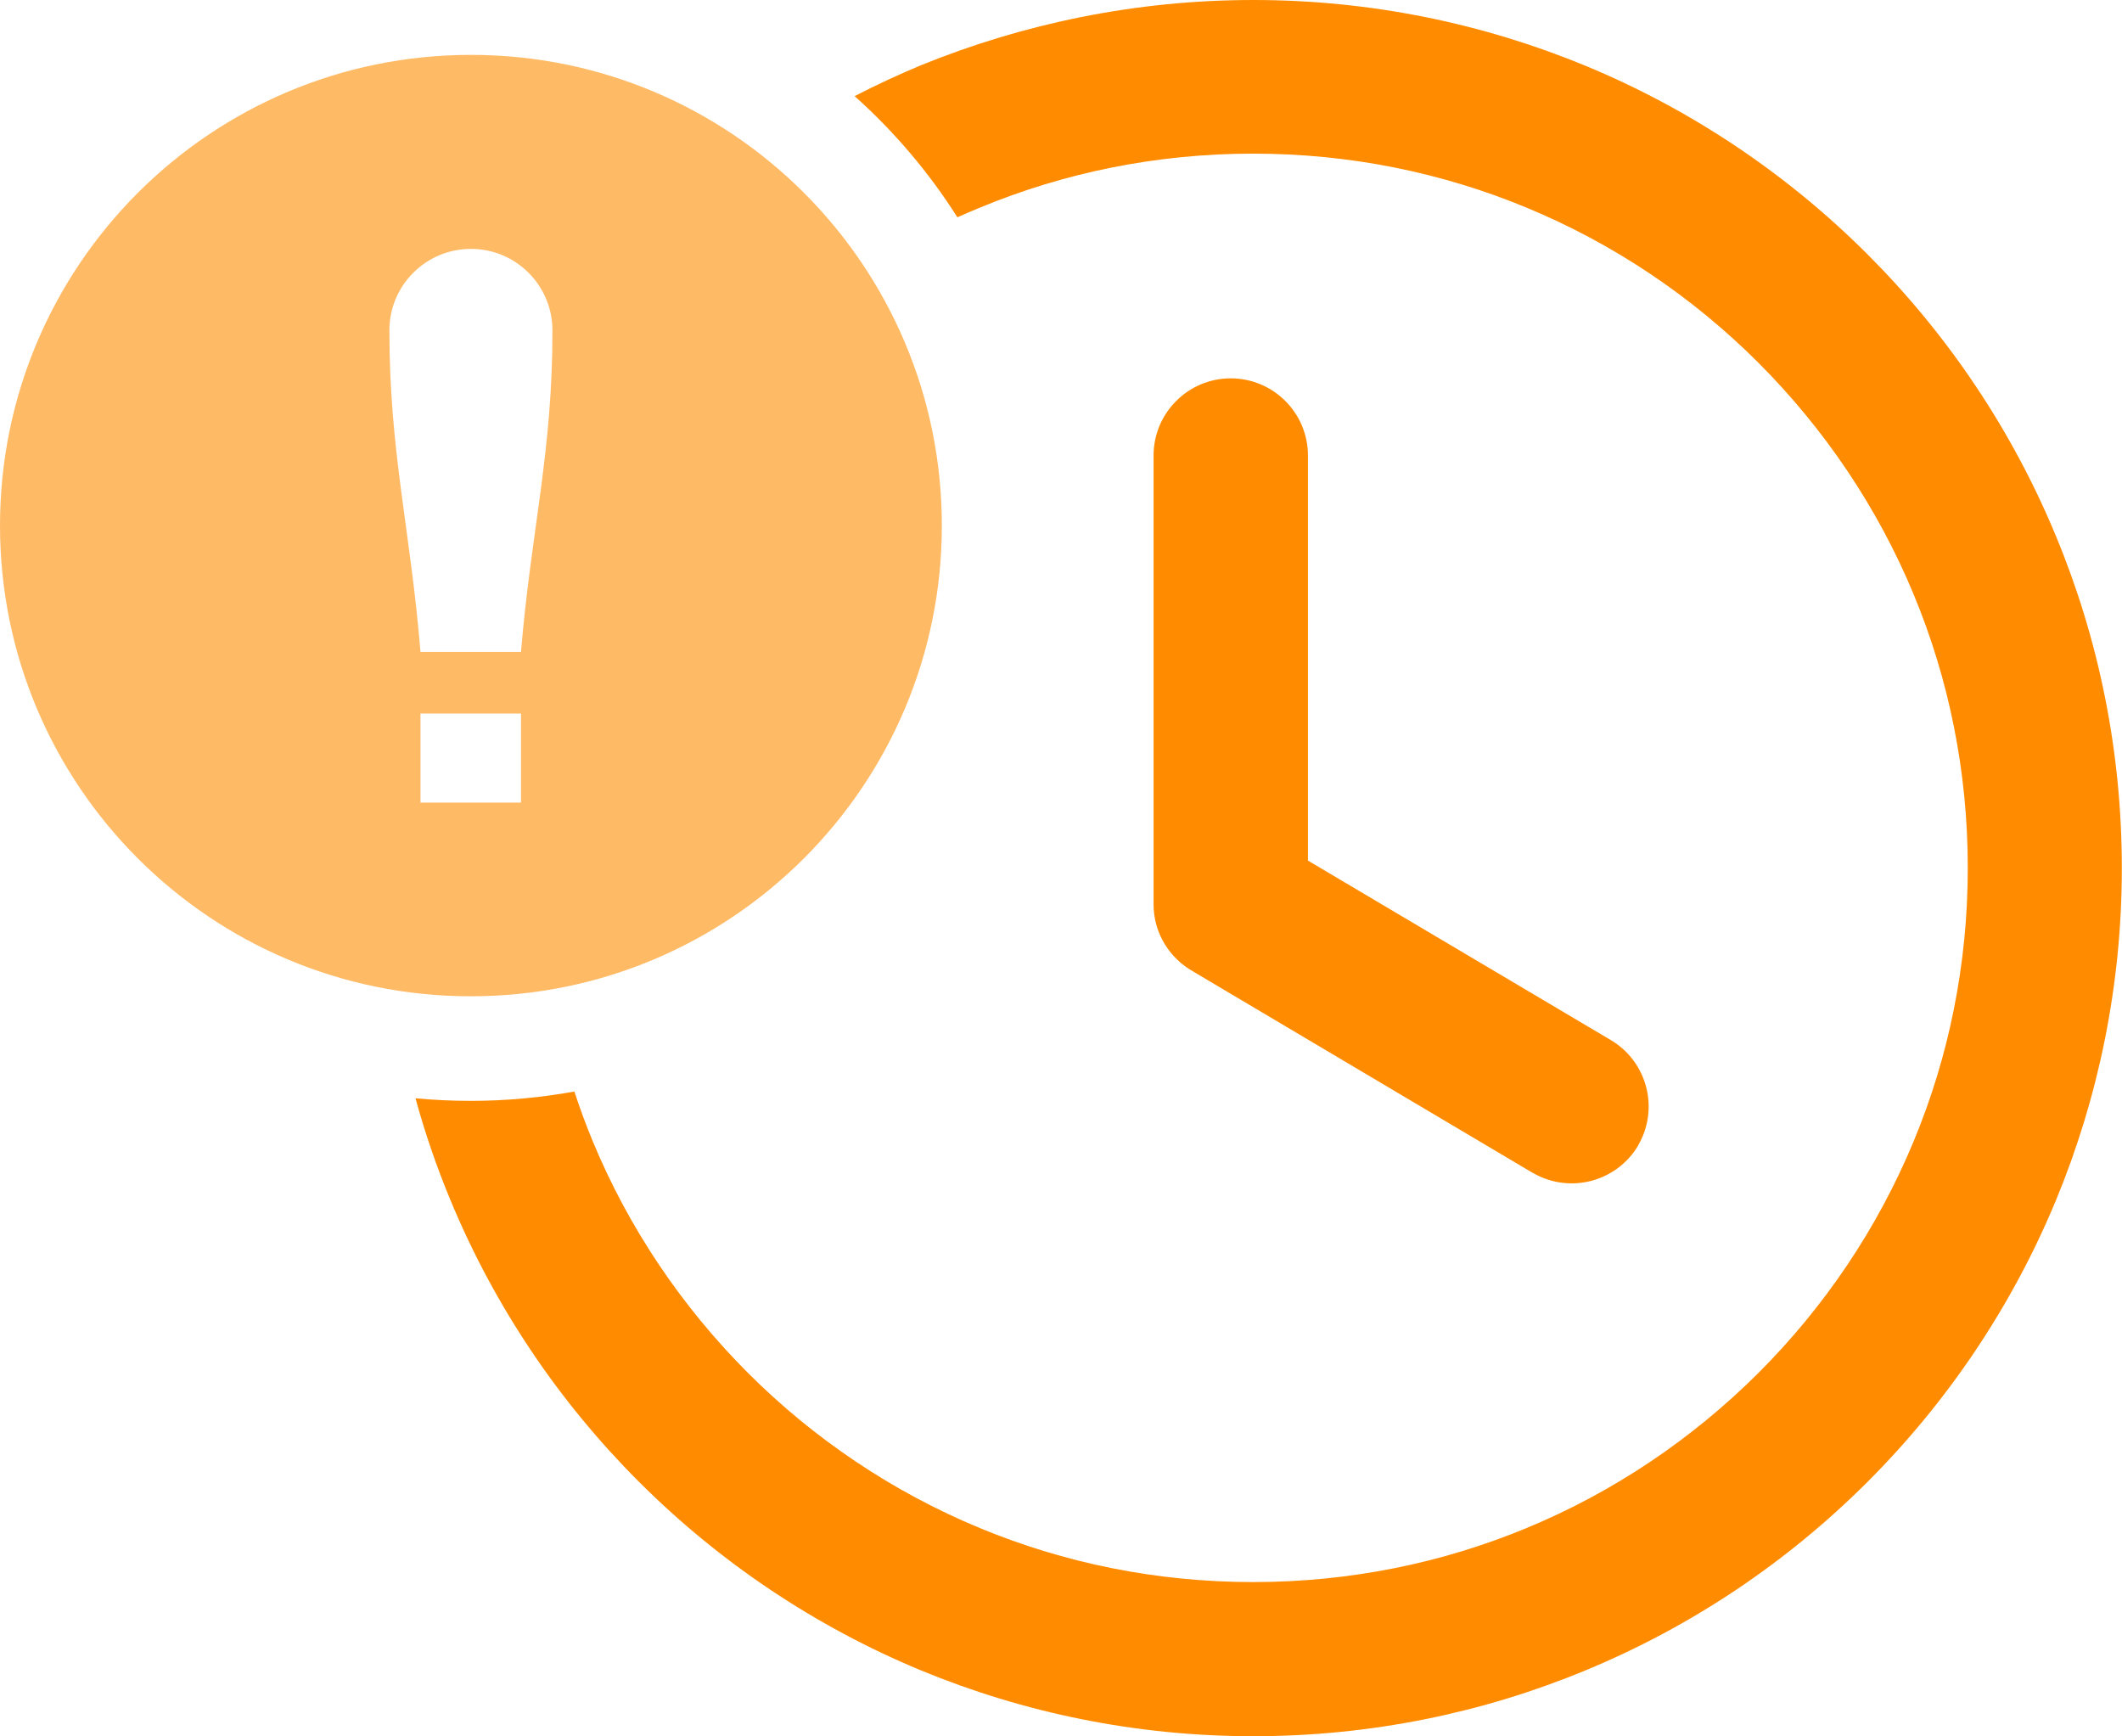
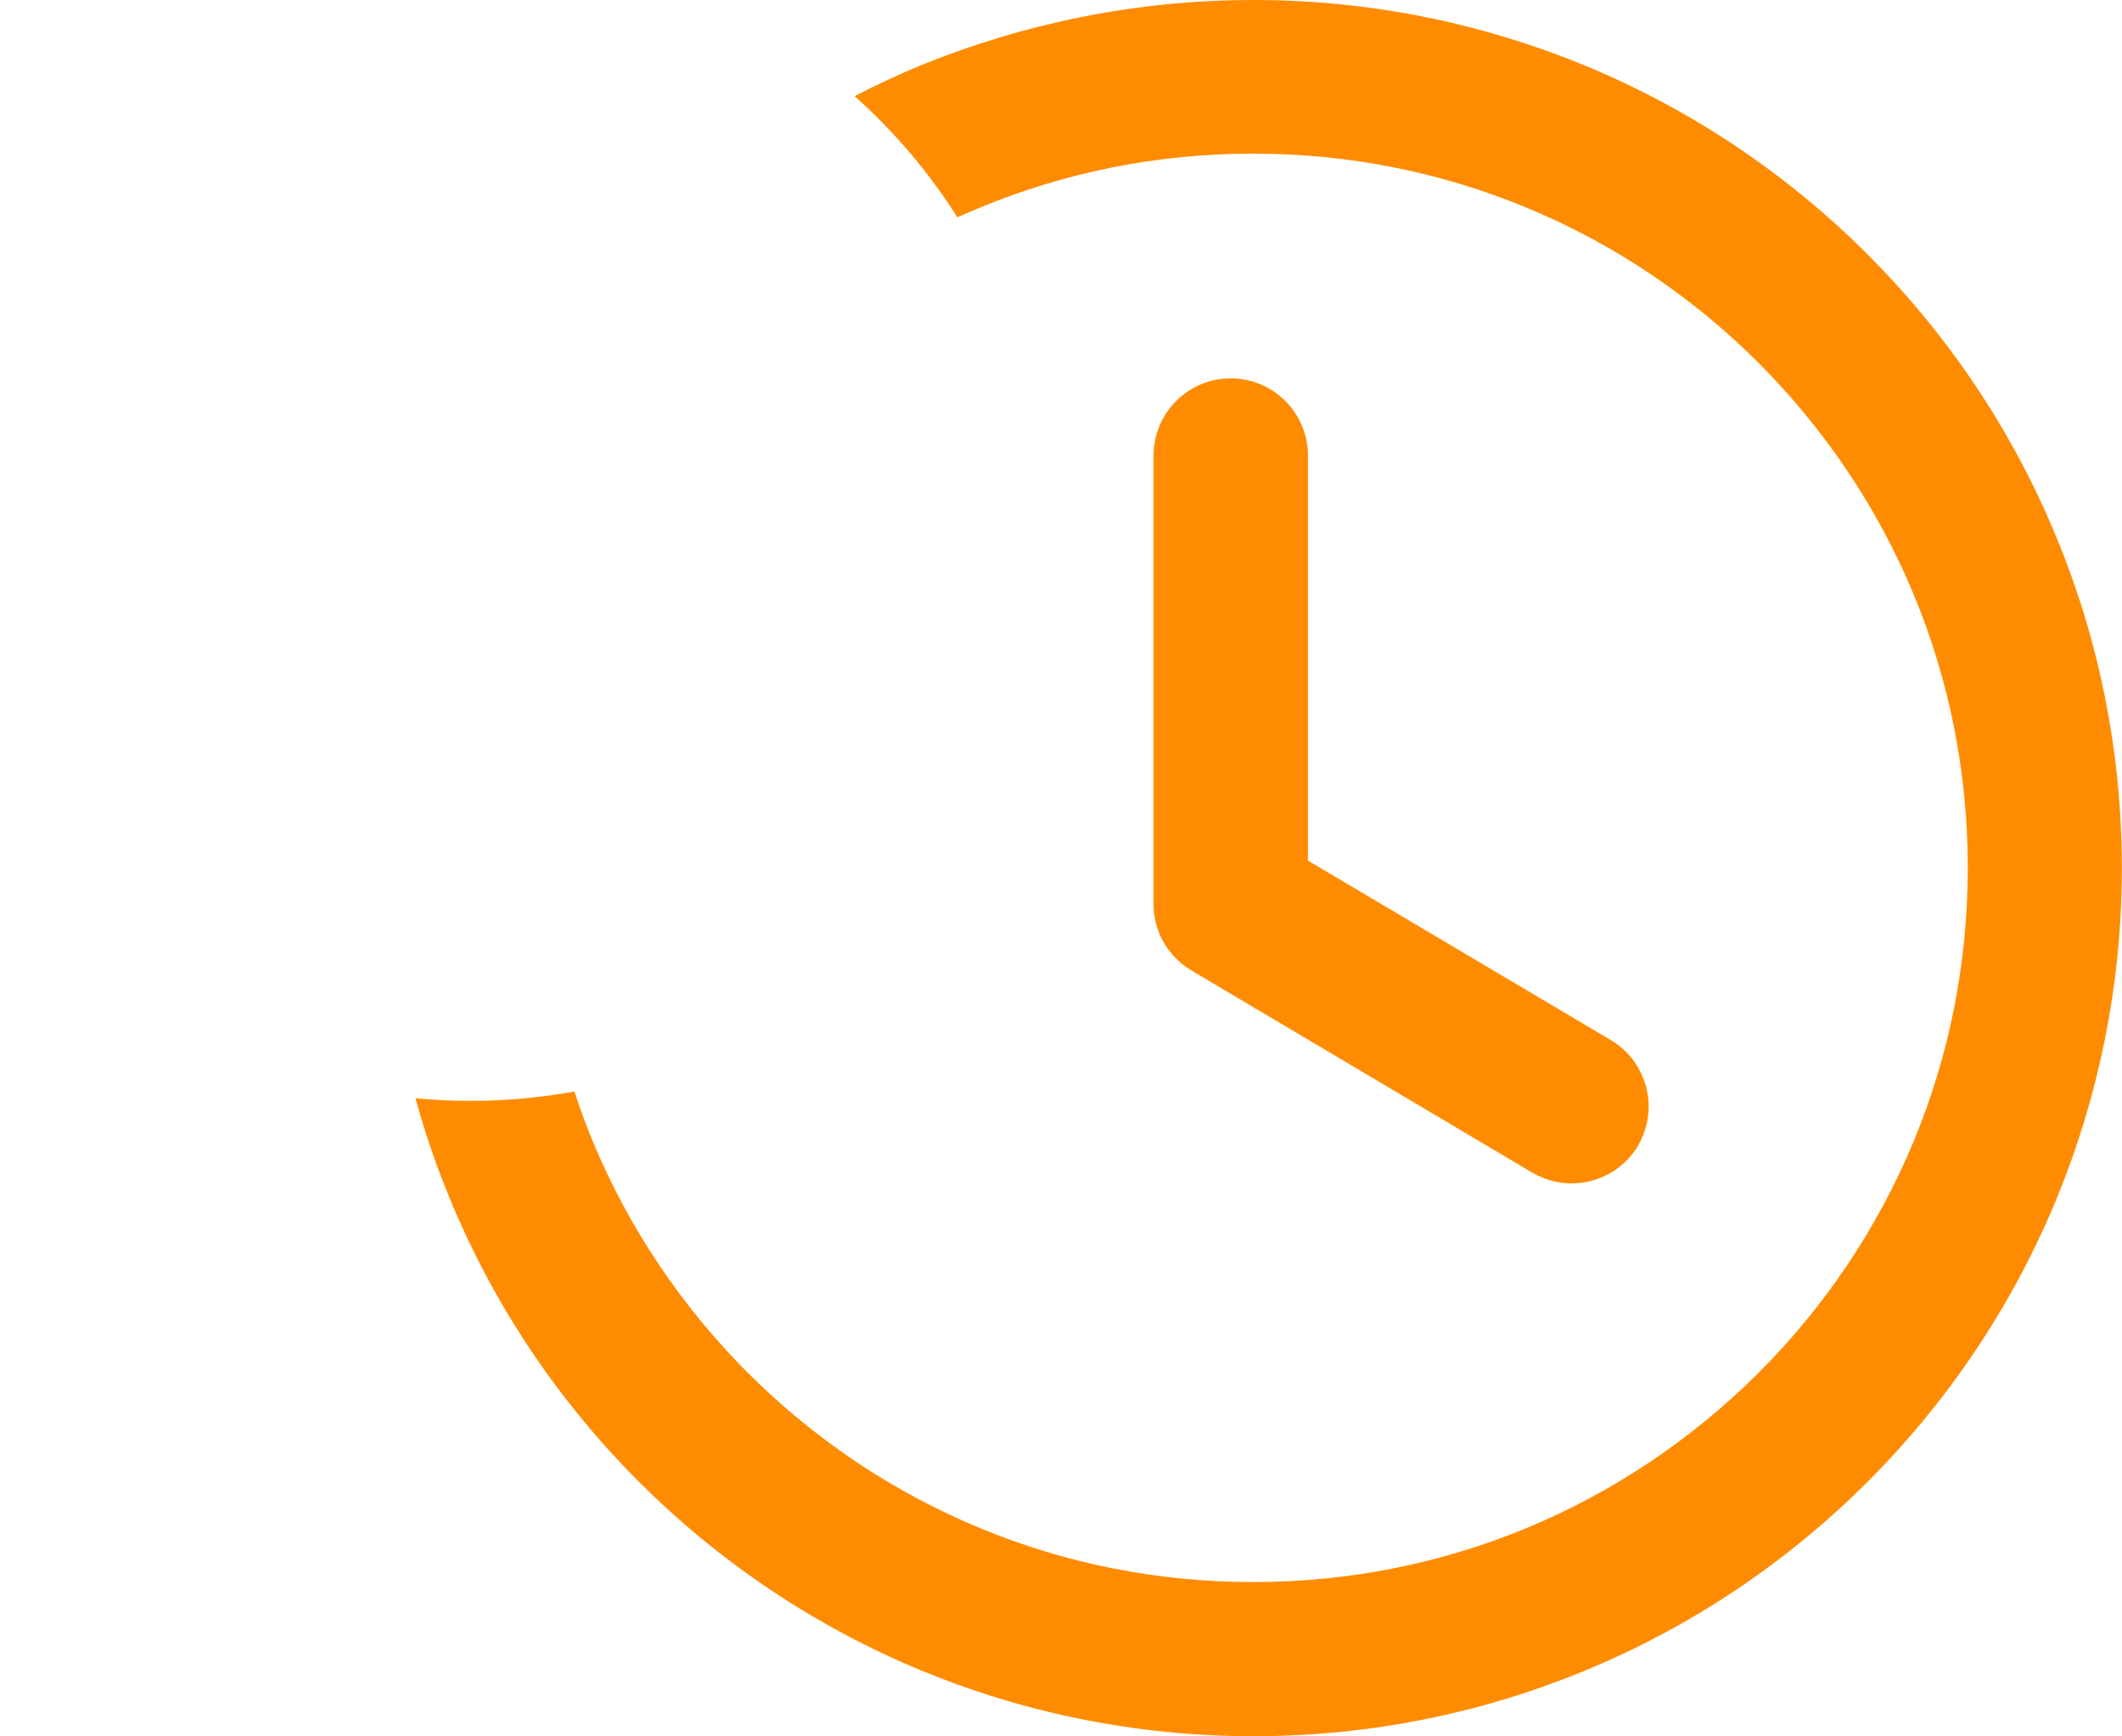
<svg xmlns="http://www.w3.org/2000/svg" width="77" height="63" viewBox="0 0 77 63" fill="none">
  <g clip-path="url(#clip0_6_2991)">
    <path d="M45.481 0C49.742 0 53.815 0.852 57.531 2.386C61.391 3.983 64.862 6.325 67.763 9.225C70.665 12.124 73.008 15.593 74.606 19.457C76.148 23.171 76.994 27.242 76.994 31.5C76.994 35.758 76.141 39.829 74.606 43.543C73.008 47.4 70.665 50.87 67.763 53.769C64.862 56.669 61.391 59.011 57.524 60.608C53.809 62.148 49.735 62.994 45.474 62.994C41.213 62.994 37.14 62.142 33.424 60.608C29.571 59.011 26.099 56.675 23.192 53.769L23.185 53.763C20.278 50.857 17.94 47.394 16.342 43.536C15.847 42.34 15.421 41.113 15.077 39.848C15.735 39.91 16.405 39.942 17.082 39.942C18.366 39.942 19.62 39.823 20.842 39.604C21.042 40.211 21.262 40.812 21.506 41.401C22.816 44.563 24.745 47.413 27.139 49.811C29.533 52.204 32.39 54.132 35.555 55.441C38.606 56.706 41.953 57.401 45.474 57.401C48.996 57.401 52.342 56.706 55.394 55.441C58.558 54.132 61.41 52.204 63.809 49.811C66.203 47.419 68.133 44.563 69.443 41.401C70.709 38.351 71.404 35.007 71.404 31.488C71.404 27.968 70.709 24.624 69.443 21.574C68.133 18.412 66.203 15.562 63.809 13.164C61.416 10.771 58.558 8.843 55.394 7.534C52.342 6.269 48.996 5.574 45.474 5.574C41.953 5.574 38.606 6.269 35.555 7.534C35.279 7.646 35.01 7.765 34.74 7.884C33.706 6.25 32.447 4.772 31.012 3.488C31.795 3.081 32.597 2.712 33.418 2.367C37.147 0.852 41.22 0 45.481 0ZM41.859 16.526C41.859 15.756 42.172 15.055 42.68 14.548C43.187 14.04 43.889 13.727 44.66 13.727C45.431 13.727 46.132 14.04 46.64 14.548C47.148 15.055 47.461 15.756 47.461 16.526V31.224L58.452 37.737C59.11 38.126 59.555 38.752 59.736 39.447C59.912 40.136 59.83 40.894 59.442 41.557V41.564C59.053 42.221 58.427 42.666 57.731 42.847C57.042 43.023 56.284 42.941 55.62 42.553H55.613L43.3 35.251C42.88 35.013 42.523 34.675 42.272 34.268C42.009 33.842 41.859 33.341 41.859 32.815V16.526Z" fill="#FF8C00" />
-     <path fill-rule="evenodd" clip-rule="evenodd" d="M17.088 1.991C26.525 1.991 34.176 9.638 34.176 19.069C34.176 28.5 26.525 36.147 17.088 36.147C7.651 36.153 0 28.506 0 19.069C0 9.638 7.651 1.991 17.088 1.991ZM15.258 25.889H18.905V29.12H15.258V25.889ZM18.905 23.653H15.258C14.895 19.225 14.13 16.414 14.13 11.986C14.13 10.351 15.459 9.03 17.088 9.03C18.724 9.03 20.046 10.358 20.046 11.986C20.052 16.407 19.275 19.225 18.905 23.653Z" fill="#FFBA66" />
  </g>
  <defs>
    <clipPath id="clip0_6_2991">
      <rect width="77" height="63" fill="white" />
    </clipPath>
  </defs>
</svg>